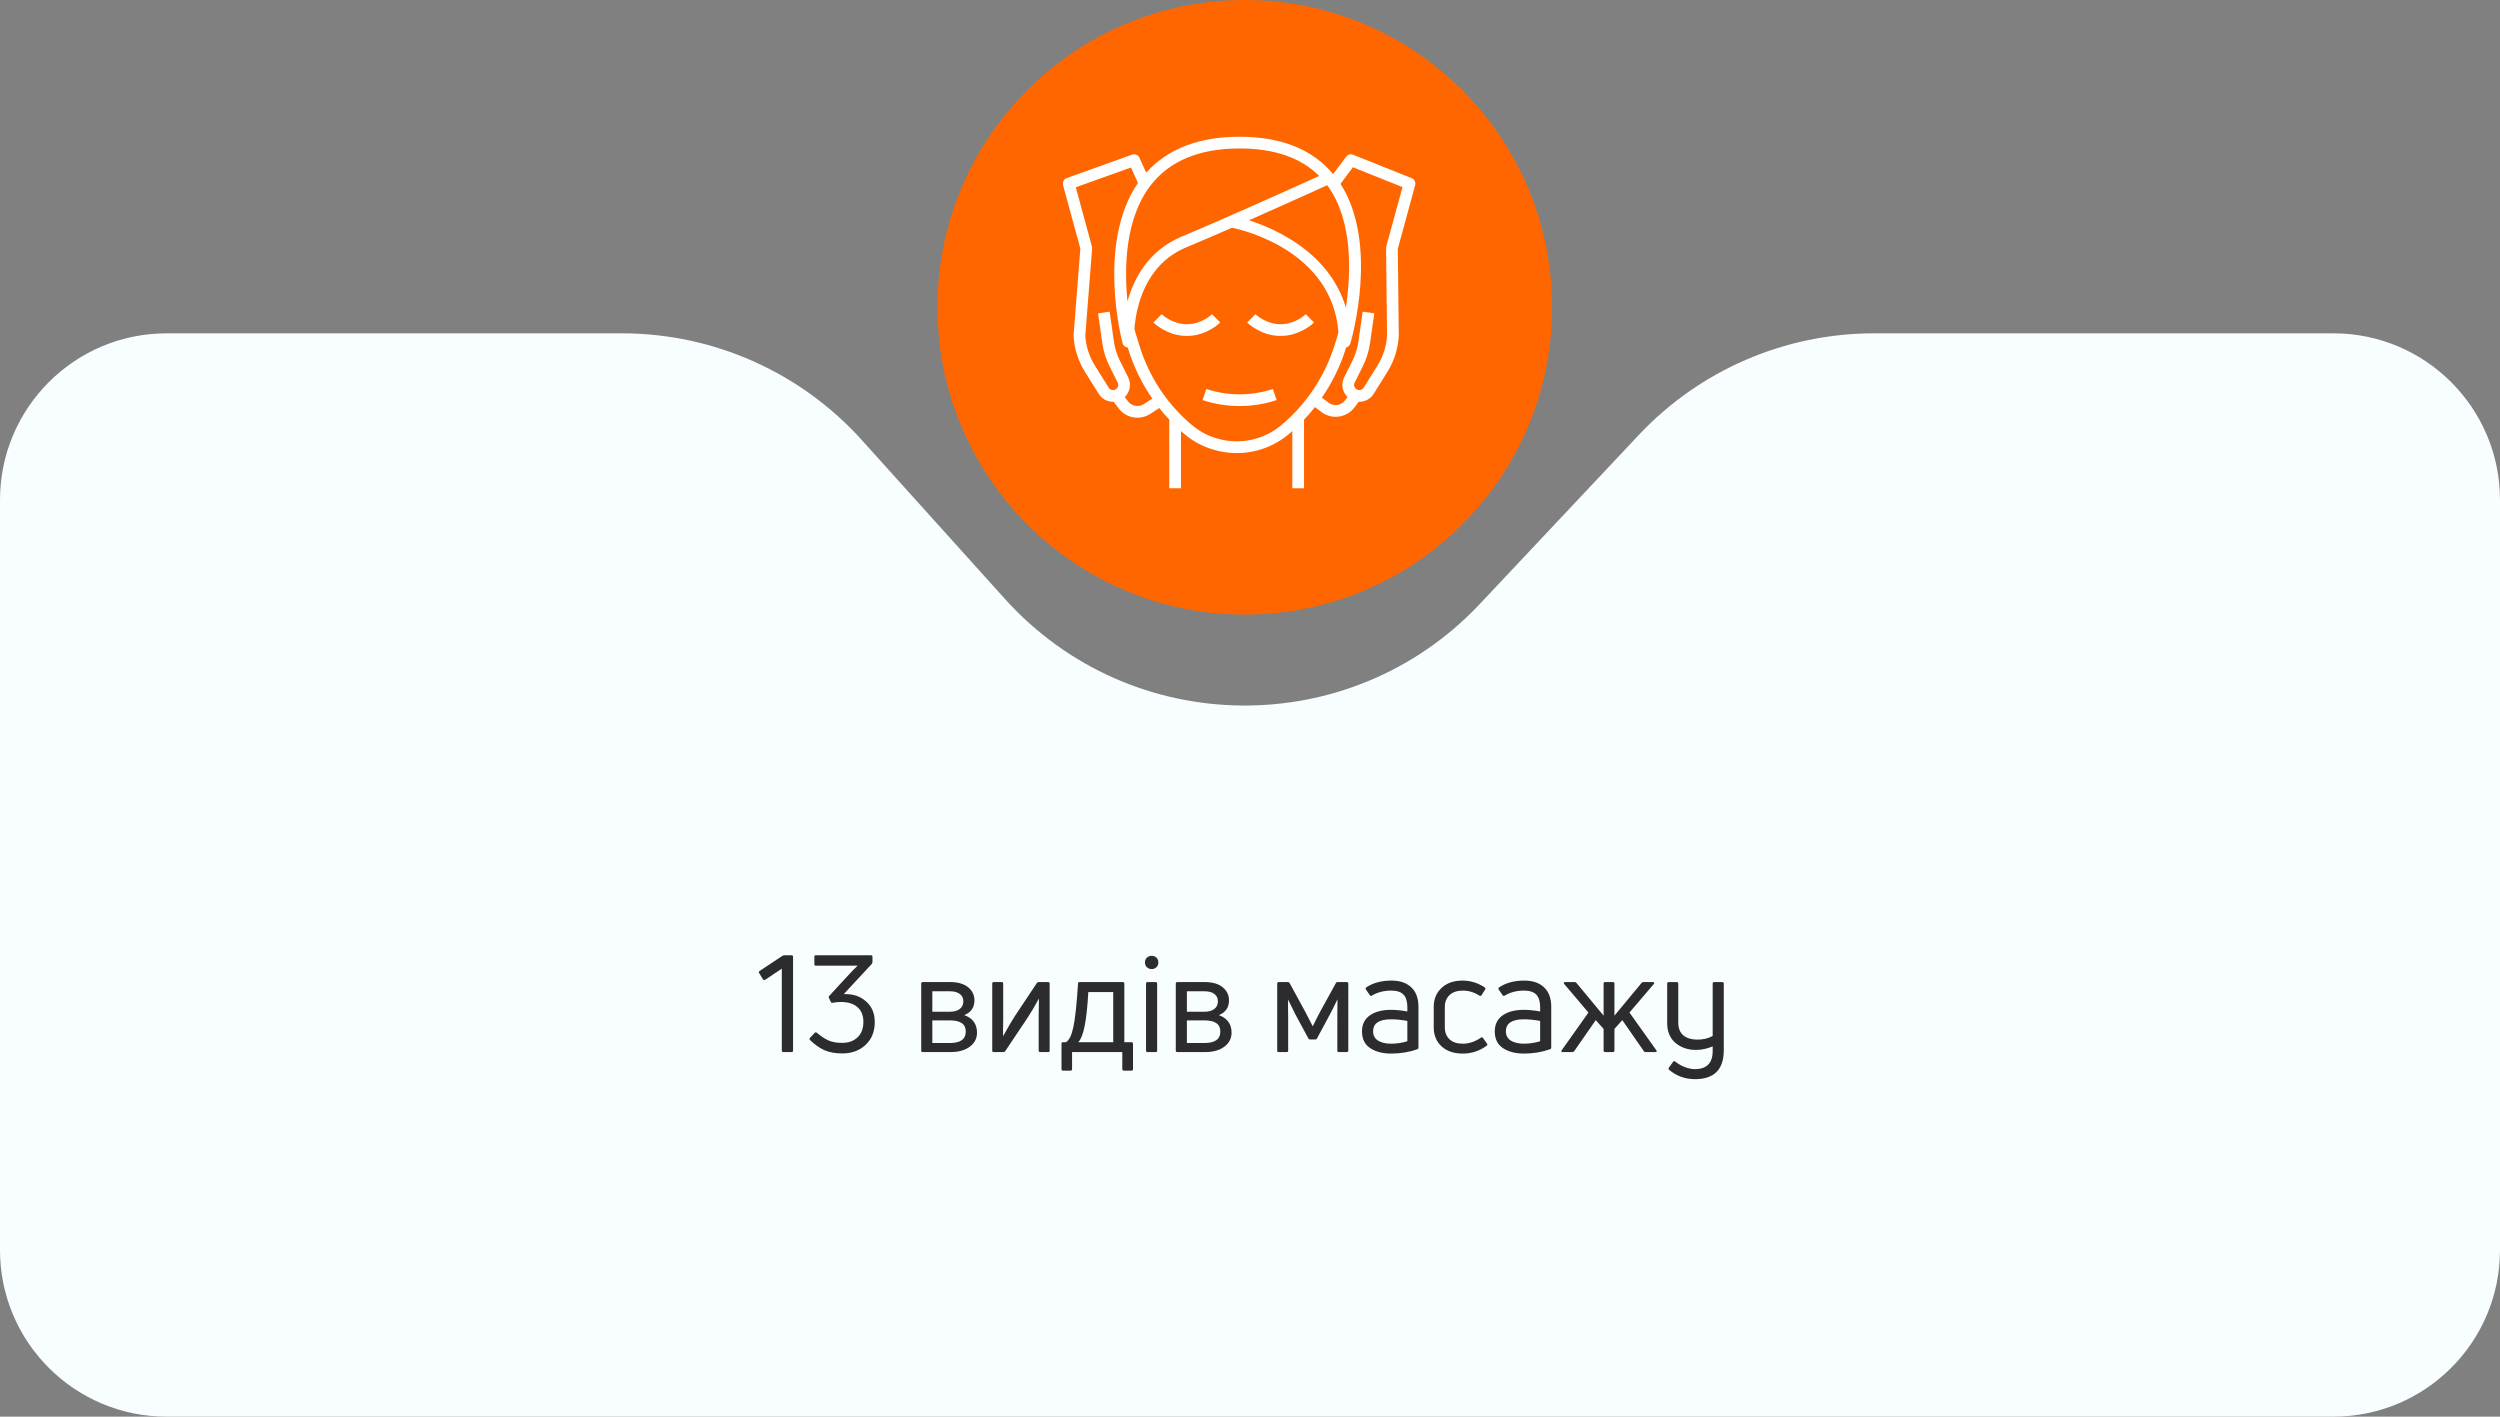
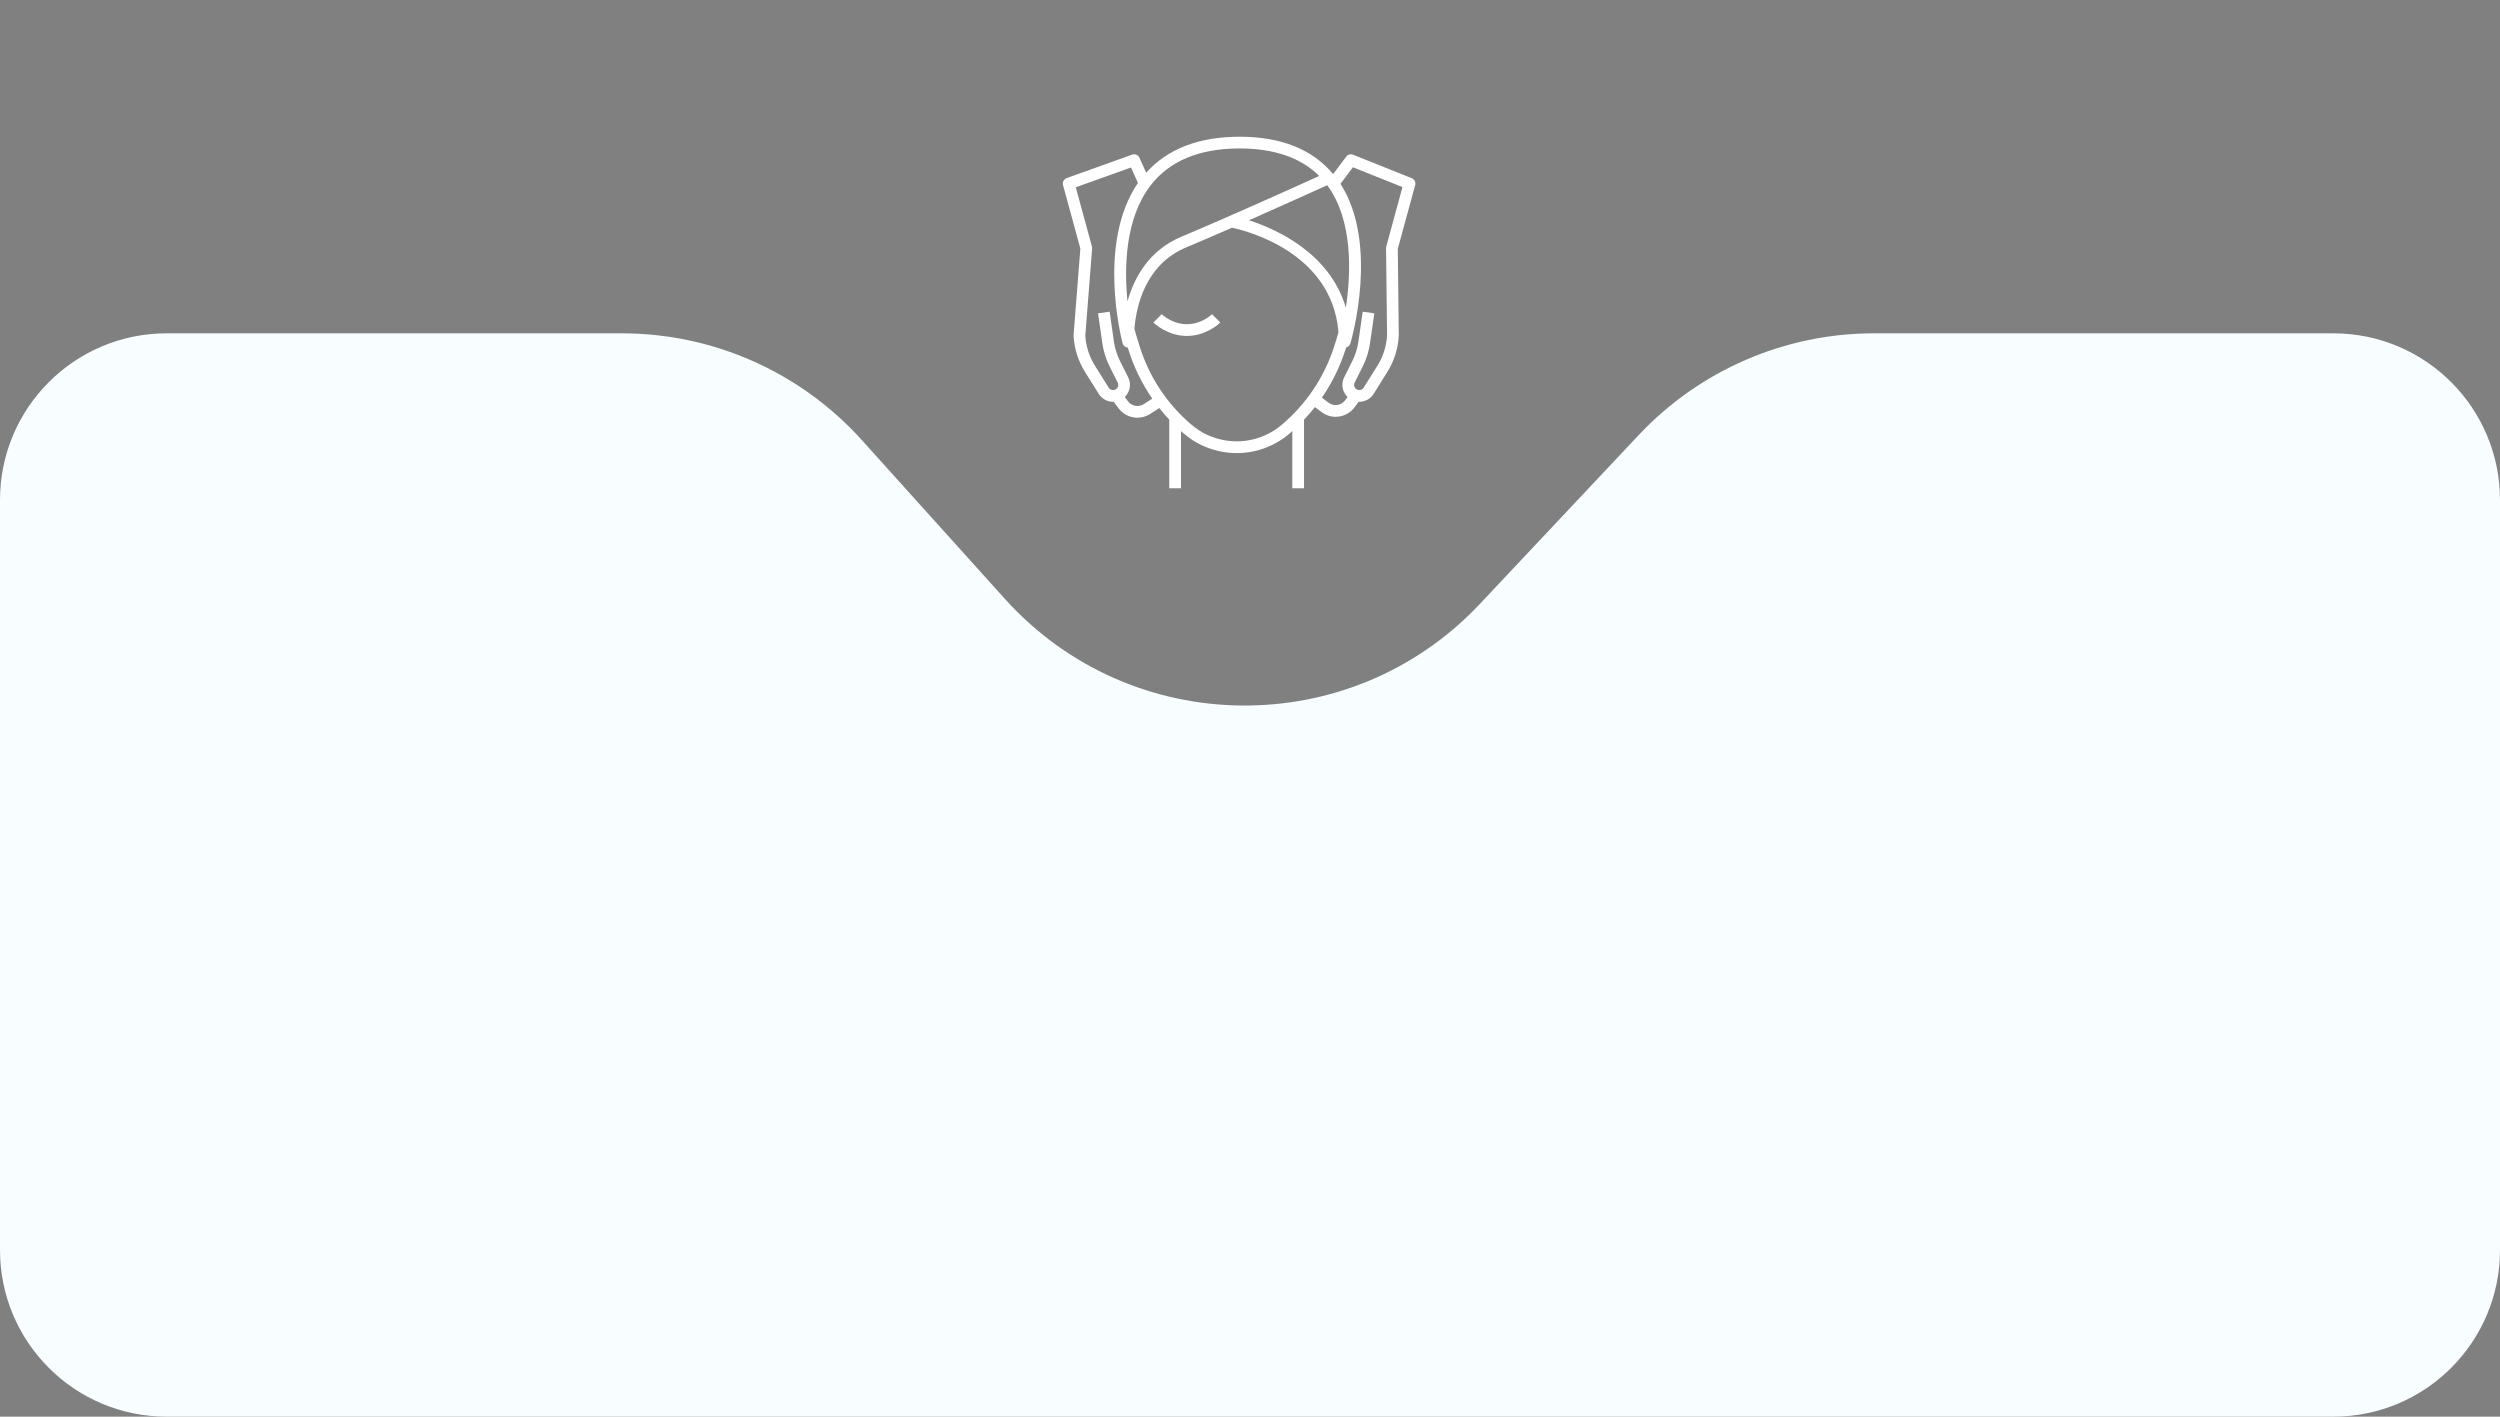
<svg xmlns="http://www.w3.org/2000/svg" width="240" height="136" viewBox="0 0 240 136" fill="none">
  <rect x="0" y="0" width="240" height="136" fill="#808080" stroke="none" />
  <path d="M0 48C0 39.163 7.163 32 16 32H59.704C68.486 32 76.856 35.725 82.735 42.249L96.46 57.483C108.595 70.952 129.65 71.178 142.071 57.972L157.319 41.761C163.178 35.532 171.349 32 179.9 32H224C232.837 32 240 39.163 240 48V120C240 128.837 232.837 136 224 136H16C7.163 136 0 128.837 0 120V48Z" fill="#F8FDFF" />
-   <path d="M75.977 101H75.21C75.106 101 75.054 100.952 75.054 100.857V92.992L73.455 94.058C73.368 94.11 73.299 94.097 73.247 94.019L72.883 93.421C72.822 93.352 72.835 93.282 72.922 93.213L75.119 91.757C75.179 91.722 75.244 91.705 75.314 91.705H75.977C76.081 91.705 76.133 91.753 76.133 91.848V100.857C76.133 100.952 76.081 101 75.977 101ZM83.977 98.114C83.977 99.033 83.682 99.765 83.093 100.311C82.512 100.857 81.762 101.13 80.844 101.13C80.176 101.13 79.6 101.022 79.115 100.805C78.638 100.58 78.187 100.259 77.763 99.843C77.693 99.774 77.693 99.704 77.763 99.635L78.205 99.154C78.283 99.085 78.356 99.085 78.426 99.154C78.816 99.483 79.184 99.726 79.531 99.882C79.877 100.038 80.315 100.116 80.844 100.116C81.459 100.116 81.953 99.938 82.326 99.583C82.698 99.228 82.885 98.734 82.885 98.101C82.885 97.486 82.694 97.013 82.313 96.684C81.94 96.355 81.407 96.19 80.714 96.19C80.471 96.19 80.207 96.216 79.921 96.268C79.834 96.285 79.778 96.251 79.752 96.164L79.583 95.813C79.539 95.744 79.548 95.674 79.609 95.605L81.273 93.798C81.758 93.261 82.113 92.897 82.339 92.706H78.322C78.226 92.706 78.179 92.654 78.179 92.55V91.848C78.179 91.753 78.226 91.705 78.322 91.705H83.613C83.708 91.705 83.756 91.753 83.756 91.848V92.355C83.756 92.416 83.734 92.476 83.691 92.537L81.013 95.423L81.104 95.436C81.918 95.419 82.599 95.653 83.145 96.138C83.699 96.623 83.977 97.282 83.977 98.114ZM91.232 101H88.58C88.484 101 88.437 100.952 88.437 100.857V94.435C88.437 94.331 88.484 94.279 88.58 94.279H91.232C91.96 94.279 92.527 94.444 92.935 94.773C93.342 95.102 93.546 95.523 93.546 96.034C93.546 96.719 93.221 97.191 92.571 97.451C93.385 97.746 93.793 98.309 93.793 99.141C93.793 99.687 93.563 100.133 93.104 100.48C92.644 100.827 92.02 101 91.232 101ZM89.503 95.163V97.126H91.193C91.591 97.126 91.903 97.039 92.129 96.866C92.363 96.693 92.48 96.446 92.48 96.125C92.48 95.822 92.367 95.588 92.142 95.423C91.925 95.25 91.609 95.163 91.193 95.163H89.503ZM89.503 97.958V100.129H91.193C92.207 100.129 92.714 99.761 92.714 99.024C92.714 98.313 92.207 97.958 91.193 97.958H89.503ZM96.32 101H95.397C95.302 101 95.254 100.952 95.254 100.857V94.435C95.254 94.331 95.302 94.279 95.397 94.279H96.164C96.259 94.279 96.307 94.331 96.307 94.435V97.893C96.307 98.04 96.303 98.305 96.294 98.686C96.294 99.059 96.294 99.323 96.294 99.479C96.771 98.612 97.152 97.962 97.438 97.529L99.531 94.383C99.574 94.314 99.635 94.279 99.713 94.279H100.623C100.718 94.279 100.766 94.331 100.766 94.435V100.857C100.766 100.952 100.718 101 100.623 101H99.869C99.765 101 99.713 100.952 99.713 100.857V97.503C99.713 97.044 99.722 96.502 99.739 95.878H99.726C99.379 96.528 99.007 97.156 98.608 97.763L96.502 100.909C96.467 100.97 96.407 101 96.32 101ZM102.775 102.781H102.047C101.951 102.781 101.904 102.729 101.904 102.625V100.194C101.904 100.099 101.951 100.051 102.047 100.051H102.333C102.636 99.869 102.87 99.397 103.035 98.634C103.208 97.863 103.36 96.463 103.49 94.435C103.49 94.331 103.537 94.279 103.633 94.279H107.78C107.884 94.279 107.936 94.331 107.936 94.435V100.051H108.612C108.716 100.051 108.768 100.099 108.768 100.194V102.625C108.768 102.729 108.716 102.781 108.612 102.781H107.897C107.793 102.781 107.741 102.729 107.741 102.625V101H102.918V102.625C102.918 102.729 102.87 102.781 102.775 102.781ZM104.478 95.241C104.4 96.636 104.283 97.72 104.127 98.491C103.979 99.254 103.776 99.774 103.516 100.051H106.87V95.241H104.478ZM110.942 101H110.175C110.071 101 110.019 100.952 110.019 100.857V94.435C110.019 94.331 110.071 94.279 110.175 94.279H110.942C111.037 94.279 111.085 94.331 111.085 94.435V100.857C111.085 100.952 111.037 101 110.942 101ZM111.202 92.394C111.202 92.576 111.141 92.728 111.02 92.849C110.898 92.97 110.747 93.031 110.565 93.031C110.383 93.031 110.227 92.97 110.097 92.849C109.975 92.728 109.915 92.576 109.915 92.394C109.915 92.212 109.975 92.06 110.097 91.939C110.227 91.818 110.383 91.757 110.565 91.757C110.747 91.757 110.898 91.818 111.02 91.939C111.141 92.052 111.202 92.203 111.202 92.394ZM115.67 101H113.018C112.923 101 112.875 100.952 112.875 100.857V94.435C112.875 94.331 112.923 94.279 113.018 94.279H115.67C116.398 94.279 116.966 94.444 117.373 94.773C117.78 95.102 117.984 95.523 117.984 96.034C117.984 96.719 117.659 97.191 117.009 97.451C117.824 97.746 118.231 98.309 118.231 99.141C118.231 99.687 118.001 100.133 117.542 100.48C117.083 100.827 116.459 101 115.67 101ZM113.941 95.163V97.126H115.631C116.03 97.126 116.342 97.039 116.567 96.866C116.801 96.693 116.918 96.446 116.918 96.125C116.918 95.822 116.805 95.588 116.58 95.423C116.363 95.25 116.047 95.163 115.631 95.163H113.941ZM113.941 97.958V100.129H115.631C116.645 100.129 117.152 99.761 117.152 99.024C117.152 98.313 116.645 97.958 115.631 97.958H113.941ZM123.522 101H122.755C122.66 101 122.612 100.952 122.612 100.857V94.435C122.612 94.331 122.66 94.279 122.755 94.279H123.639C123.709 94.279 123.765 94.314 123.808 94.383L125.303 97.126C125.485 97.464 125.724 97.928 126.018 98.517H126.031C126.248 98.058 126.482 97.594 126.733 97.126L128.241 94.383C128.267 94.314 128.324 94.279 128.41 94.279H129.281C129.385 94.279 129.437 94.331 129.437 94.435V100.857C129.437 100.952 129.385 101 129.281 101H128.527C128.432 101 128.384 100.952 128.384 100.857V97.75C128.384 96.935 128.389 96.337 128.397 95.956H128.384C128.072 96.615 127.825 97.109 127.643 97.438L126.434 99.687C126.408 99.756 126.352 99.791 126.265 99.791H125.771C125.693 99.791 125.637 99.756 125.602 99.687L124.367 97.399C124.255 97.182 124.016 96.701 123.652 95.956C123.652 96.147 123.652 96.446 123.652 96.853C123.661 97.252 123.665 97.551 123.665 97.75V100.857C123.665 100.952 123.618 101 123.522 101ZM131.128 94.812C131.787 94.361 132.606 94.136 133.585 94.136C134.4 94.136 135.033 94.353 135.483 94.786C135.943 95.211 136.172 95.835 136.172 96.658V100.558C136.172 100.645 136.133 100.701 136.055 100.727C135.293 101.004 134.456 101.143 133.546 101.143C132.74 101.143 132.073 100.97 131.544 100.623C131.016 100.276 130.751 99.739 130.751 99.011C130.751 98.344 131.003 97.832 131.505 97.477C132.008 97.122 132.688 96.944 133.546 96.944C133.997 96.944 134.517 96.996 135.106 97.1V96.684C135.106 96.147 134.985 95.748 134.742 95.488C134.5 95.228 134.101 95.098 133.546 95.098C132.853 95.098 132.238 95.258 131.7 95.579C131.622 95.631 131.557 95.618 131.505 95.54L131.128 94.994C131.085 94.916 131.085 94.855 131.128 94.812ZM131.817 99.011C131.817 99.392 131.973 99.687 132.285 99.895C132.606 100.094 133.026 100.194 133.546 100.194C134.066 100.194 134.586 100.116 135.106 99.96V98.01C134.552 97.906 134.032 97.854 133.546 97.854C132.394 97.854 131.817 98.24 131.817 99.011ZM142.721 100.389C142.036 100.892 141.269 101.143 140.42 101.143C139.571 101.143 138.895 100.913 138.392 100.454C137.889 99.986 137.638 99.379 137.638 98.634V96.658C137.638 95.913 137.889 95.306 138.392 94.838C138.895 94.37 139.566 94.136 140.407 94.136C141.161 94.136 141.867 94.353 142.526 94.786C142.613 94.847 142.626 94.92 142.565 95.007L142.227 95.54C142.166 95.618 142.097 95.631 142.019 95.579C141.525 95.258 140.996 95.098 140.433 95.098C139.887 95.098 139.462 95.241 139.159 95.527C138.856 95.813 138.704 96.19 138.704 96.658V98.634C138.704 99.111 138.856 99.492 139.159 99.778C139.462 100.055 139.883 100.194 140.42 100.194C141.018 100.194 141.599 100.003 142.162 99.622C142.24 99.553 142.309 99.561 142.37 99.648L142.747 100.181C142.808 100.268 142.799 100.337 142.721 100.389ZM143.875 94.812C144.533 94.361 145.352 94.136 146.332 94.136C147.146 94.136 147.779 94.353 148.23 94.786C148.689 95.211 148.919 95.835 148.919 96.658V100.558C148.919 100.645 148.88 100.701 148.802 100.727C148.039 101.004 147.203 101.143 146.293 101.143C145.487 101.143 144.819 100.97 144.291 100.623C143.762 100.276 143.498 99.739 143.498 99.011C143.498 98.344 143.749 97.832 144.252 97.477C144.754 97.122 145.435 96.944 146.293 96.944C146.743 96.944 147.263 96.996 147.853 97.1V96.684C147.853 96.147 147.731 95.748 147.489 95.488C147.246 95.228 146.847 95.098 146.293 95.098C145.599 95.098 144.984 95.258 144.447 95.579C144.369 95.631 144.304 95.618 144.252 95.54L143.875 94.994C143.831 94.916 143.831 94.855 143.875 94.812ZM144.564 99.011C144.564 99.392 144.72 99.687 145.032 99.895C145.352 100.094 145.773 100.194 146.293 100.194C146.813 100.194 147.333 100.116 147.853 99.96V98.01C147.298 97.906 146.778 97.854 146.293 97.854C145.14 97.854 144.564 98.24 144.564 99.011ZM158.912 101H157.989C157.903 101 157.842 100.97 157.807 100.909L155.74 97.932L154.986 98.777V100.857C154.986 100.952 154.934 101 154.83 101H154.089C153.994 101 153.946 100.952 153.946 100.857V98.777L153.192 97.932L151.125 100.909C151.073 100.97 151.013 101 150.943 101H150.02C149.882 101 149.851 100.939 149.929 100.818L152.49 97.204L150.163 94.461C150.129 94.418 150.116 94.379 150.124 94.344C150.142 94.301 150.181 94.279 150.241 94.279H151.177C151.255 94.279 151.316 94.314 151.359 94.383L153.946 97.503V94.435C153.946 94.331 153.994 94.279 154.089 94.279H154.83C154.934 94.279 154.986 94.331 154.986 94.435V97.503L157.573 94.383C157.617 94.314 157.677 94.279 157.755 94.279H158.678C158.739 94.279 158.778 94.301 158.795 94.344C158.821 94.379 158.813 94.418 158.769 94.461L156.429 97.204L159.003 100.818C159.081 100.939 159.051 101 158.912 101ZM164.417 99.453V94.435C164.417 94.331 164.465 94.279 164.56 94.279H165.327C165.431 94.279 165.483 94.331 165.483 94.435V100.818C165.483 102.664 164.569 103.591 162.74 103.6C161.778 103.6 160.942 103.301 160.231 102.703C160.171 102.642 160.166 102.569 160.218 102.482L160.608 101.949C160.669 101.854 160.738 101.841 160.816 101.91C161.44 102.387 162.082 102.629 162.74 102.638C163.312 102.629 163.737 102.473 164.014 102.17C164.3 101.875 164.435 101.403 164.417 100.753V100.454C163.88 100.679 163.343 100.792 162.805 100.792C162.043 100.792 161.393 100.571 160.855 100.129C160.318 99.678 160.049 99.037 160.049 98.205V94.435C160.049 94.331 160.097 94.279 160.192 94.279H160.959C161.063 94.279 161.115 94.331 161.115 94.435V98.153C161.115 98.716 161.28 99.132 161.609 99.401C161.947 99.67 162.389 99.804 162.935 99.804C163.507 99.804 164.001 99.687 164.417 99.453Z" fill="#2C2C30" />
-   <circle cx="119.5" cy="29.5" r="29.5" fill="#FF6600" />
-   <path d="M122.938 31.125C121.517 31.125 120.531 30.173 120.521 30.163L119.728 30.96C119.78 31.013 121.039 32.25 122.938 32.25C124.836 32.25 126.095 31.013 126.148 30.96L125.353 30.165C125.343 30.174 124.375 31.125 122.938 31.125Z" fill="white" />
  <path d="M116.353 30.165C116.343 30.174 115.375 31.125 113.938 31.125C112.517 31.125 111.531 30.173 111.523 30.165L110.728 30.96C110.78 31.013 112.039 32.25 113.938 32.25C115.836 32.25 117.095 31.013 117.148 30.96L116.353 30.165Z" fill="white" />
-   <path d="M115.803 37.341L115.447 38.408C116.593 38.79 117.796 38.981 119 38.981C120.203 38.981 121.407 38.79 122.552 38.408L122.196 37.341C120.136 38.028 117.864 38.028 115.803 37.341Z" fill="white" />
  <path d="M103.063 32.176C103.062 32.2 103.061 32.226 103.063 32.251C103.131 33.469 103.508 34.66 104.155 35.695L105.477 37.809C105.711 38.184 106.078 38.442 106.511 38.536C106.626 38.56 106.742 38.573 106.857 38.573C106.876 38.573 106.894 38.569 106.912 38.569L107.388 39.203C107.827 39.788 108.505 40.101 109.192 40.101C109.612 40.101 110.035 39.985 110.409 39.743L111.29 39.174C111.593 39.557 111.913 39.926 112.249 40.283V46.875H113.374V41.383C113.41 41.415 113.442 41.448 113.478 41.48C114.117 42.036 114.73 42.448 115.351 42.737C116.445 43.247 117.598 43.496 118.738 43.496C120.55 43.496 122.328 42.864 123.778 41.636C123.876 41.553 123.966 41.463 124.062 41.378V46.875H125.187V40.288C125.553 39.901 125.907 39.501 126.235 39.083L126.875 39.562C127.269 39.858 127.737 40.013 128.22 40.013C128.327 40.013 128.435 40.005 128.544 39.99C129.138 39.905 129.665 39.593 130.025 39.112L130.433 38.569C130.452 38.569 130.47 38.573 130.489 38.573C130.603 38.573 130.719 38.56 130.835 38.536C131.267 38.442 131.635 38.184 131.869 37.81L133.191 35.695C133.838 34.66 134.215 33.469 134.283 32.214L134.189 23.885L135.856 17.773C135.931 17.498 135.787 17.209 135.522 17.103L129.897 14.853C129.659 14.758 129.39 14.834 129.238 15.037L127.98 16.714C126.006 14.343 122.997 13.126 119 13.126C115.079 13.126 112.075 14.298 110.033 16.58L109.388 15.144C109.268 14.876 108.962 14.746 108.685 14.845L102.405 17.095C102.129 17.195 101.975 17.489 102.052 17.773L103.714 23.866L103.063 32.176ZM123.052 40.777C121.029 42.489 118.26 42.85 115.827 41.716C115.302 41.472 114.776 41.117 114.217 40.63C111.948 38.653 110.28 36.086 109.393 33.206L109.265 32.792C109.117 32.314 108.998 31.93 108.904 31.569C109.067 29.517 109.898 25.41 113.873 23.75C115.197 23.197 116.726 22.538 118.276 21.86C119.6 22.14 127.878 24.195 128.494 31.895C128.388 32.29 128.255 32.714 128.09 33.233C127.151 36.174 125.409 38.783 123.052 40.777ZM129.879 16.057L134.638 17.961L133.082 23.664C133.068 23.715 133.062 23.767 133.062 23.819L133.158 32.188C133.102 33.217 132.783 34.224 132.236 35.098L130.914 37.213C130.842 37.328 130.729 37.407 130.597 37.435C130.465 37.465 130.329 37.438 130.216 37.364C130.007 37.225 129.935 36.951 130.047 36.727L130.83 35.161C131.179 34.462 131.412 33.715 131.523 32.942L131.932 30.08L130.818 29.921L130.409 32.783C130.316 33.437 130.119 34.067 129.823 34.658L129.04 36.224C128.719 36.866 128.864 37.632 129.365 38.117L129.125 38.437C128.753 38.934 128.046 39.034 127.55 38.662L126.901 38.175C127.869 36.767 128.636 35.221 129.161 33.575C129.185 33.499 129.208 33.428 129.231 33.355C129.419 33.307 129.577 33.168 129.635 32.971C129.754 32.572 132.393 23.425 128.686 17.647L129.879 16.057ZM127.412 17.78C129.917 21.16 129.694 26.273 129.203 29.537C127.652 24.282 122.528 21.994 119.9 21.147C123.215 19.683 126.33 18.272 127.412 17.78ZM110.457 17.8C112.27 15.445 115.144 14.251 119 14.251C122.325 14.251 124.891 15.139 126.646 16.892C124.489 17.871 117.83 20.878 113.44 22.712C110.281 24.032 108.867 26.68 108.238 28.939C107.916 25.679 108.008 20.982 110.457 17.8ZM103.274 17.979L108.575 16.08L109.243 17.564C105.289 23.332 107.664 32.556 107.769 32.956C107.831 33.19 108.035 33.347 108.266 33.366L108.319 33.537C108.841 35.233 109.624 36.822 110.621 38.266L109.799 38.798C109.304 39.116 108.641 38.998 108.288 38.528L107.979 38.116C108.48 37.632 108.625 36.865 108.304 36.223L107.521 34.657C107.226 34.067 107.029 33.436 106.935 32.782L106.526 29.921L105.413 30.08L105.822 32.942C105.932 33.715 106.166 34.462 106.515 35.161L107.298 36.727C107.41 36.951 107.337 37.225 107.129 37.364C107.016 37.439 106.881 37.465 106.748 37.435C106.615 37.407 106.503 37.328 106.431 37.213L105.109 35.098C104.569 34.234 104.251 33.242 104.188 32.225L104.843 23.856C104.848 23.791 104.842 23.727 104.825 23.664L103.274 17.979Z" fill="white" />
</svg>